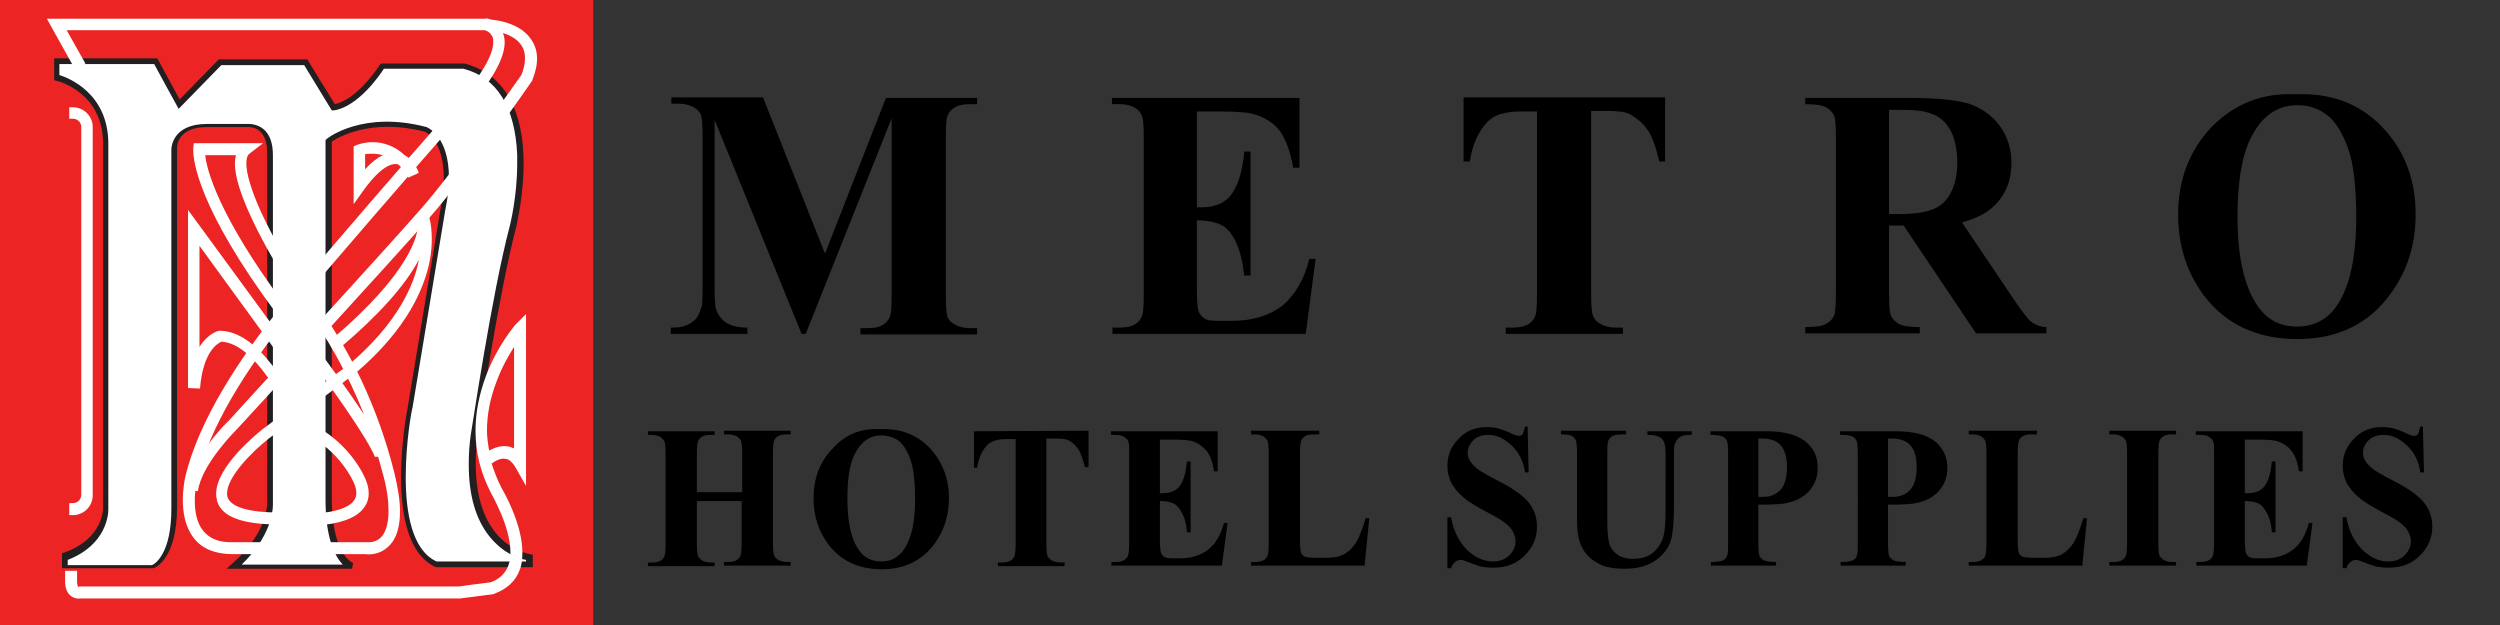
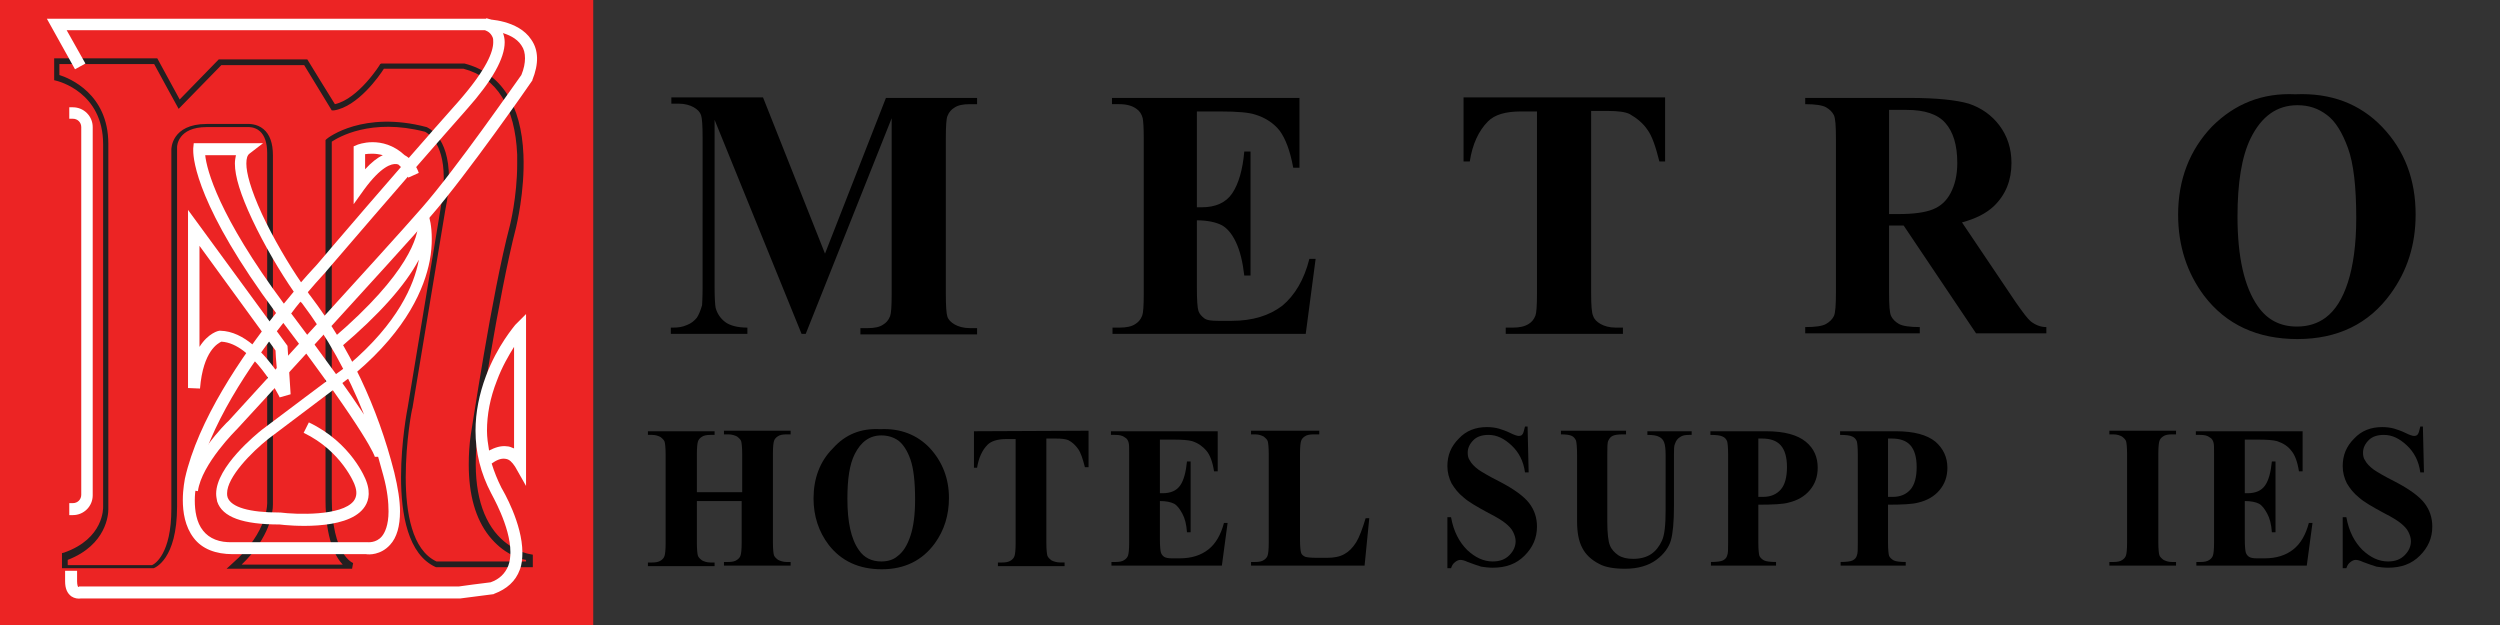
<svg xmlns="http://www.w3.org/2000/svg" version="1.1" id="Layer_1" x="0px" y="0px" viewBox="0 0 480 120" style="enable-background:new 0 0 480 120;" xml:space="preserve">
  <rect x="0" y="0" width="480" height="120" fill="#333333" stroke="none" />
  <style type="text/css">
	.st0{fill:#EC2424;}
	.st1{fill:#FFFFFF;}
	.st2{fill:#231F20;}
</style>
  <g>
    <rect class="st0" width="113.9" height="120" />
-     <path class="st1" d="M12.5,106.7v2h16.9c0,0,4.1-1.4,4.1-11.4v-69c0,0,0-4.3,6.3-4.3h7.8c0,0,4.3-0.6,4.3,5.5v66.9   c0,0,0.6,5.9-6.9,12.4h22.5c0,0-4.5-1.4-4.5-12.9v-69c0,0,6.7-5.3,18.6-2.1c0,0,5.9,2.1,3.3,15.3l-6.3,38c0,0-5.1,25.7,5.1,30.2   h17.8v-1.4c0,0-13.3-1.6-10.6-23.5c0,0,3.9-26.7,7.4-40c0,0,6.9-26.5-9.4-30.8H73.5c0,0-4.5,7.3-9.4,8L58.8,12H42.3l-7.8,8L30,11.8   H11v3.1c0,0,9.4,2.2,9.4,12.7v69.6C20.3,97.3,20.7,103.7,12.5,106.7z" />
    <g>
      <path class="st2" d="M30,11.2H10.4v4.2l0.4,0.1c0.4,0.1,9,2.2,9,12.2v69.6l0,0c0,0.2,0.2,6.1-7.5,8.8l-0.4,0.1v2.9h17.5h0.1    c0.2-0.1,4.5-1.6,4.5-11.9v-69c0-0.1,0.1-3.8,5.7-3.8h7.9l0,0c0,0,1.3-0.1,2.3,0.8c0.9,0.8,1.4,2.2,1.4,4.2v66.9l0,0    c0,0.1,0.4,5.7-6.7,11.9l-1.1,1h24.1l0.2-1.1c0,0-4.1-1.5-4.1-12.4c0,0,0-68,0-68.5c1.2-0.8,7.5-4.6,17.9-1.9    c0.2,0.1,3.6,1.7,3.6,8.8c0,1.7-0.2,3.6-0.6,5.9l-6.3,38.1c-0.1,0.5-1.3,6.7-1.3,13.5c0,7.1,1.3,14.9,6.7,17.3h0.1h18.5v-2.4    l-0.5-0.1c0,0-3.8-0.5-6.8-4.3c-3.2-4.1-4.3-10.4-3.3-18.6c0-0.3,4-26.8,7.4-39.9c0-0.1,1.7-6.8,1.4-13.9    c-0.4-9.6-4.3-15.7-11.3-17.5l0,0h-16L73,12.3c0,0.1-4.2,6.7-8.7,7.7c-0.4-0.6-5.3-8.6-5.3-8.6H42c0,0-6.5,6.7-7.5,7.7    c-0.6-1.1-4.3-7.9-4.3-7.9L30,11.2L30,11.2z M29.6,12.3c0.3,0.6,4.7,8.6,4.7,8.6s7.9-8.1,8.2-8.4c0.5,0,15.3,0,15.9,0    c0.3,0.5,5.3,8.7,5.3,8.7h0.4c4.6-0.7,8.8-6.7,9.6-8c0.6,0,15.1,0,15.3,0c6.4,1.7,9.9,7.3,10.3,16.5c0,0.6,0,1.2,0,1.8    c0,6.3-1.4,11.8-1.4,11.8c-3.5,13.2-7.4,39.8-7.5,40.1c-0.3,2-0.4,3.9-0.4,5.8c0,5.8,1.3,10.4,3.9,13.7c2.7,3.4,5.8,4.4,7.1,4.6    c0,0.1,0,0.2,0,0.3c-1,0-16.9,0-17.2,0c-4.7-2.2-5.9-9.4-5.9-16.2c0-6.9,1.2-13.2,1.3-13.3l6.3-38c0.5-2.4,0.7-4.4,0.7-6.1    c0-8.1-4.1-9.7-4.3-9.8l0,0l0,0c-12.1-3.2-18.9,2-19.2,2.3l-0.2,0.2V96c0,7.5,1.9,10.9,3.3,12.4c-2.7,0-17,0-19.4,0    c5.5-5.3,6-10.1,6-11.5c0-0.2,0-0.3,0-0.3V29.8c0-2.3-0.6-4-1.8-5c-1.3-1.1-2.9-1-3.1-1h-7.8c-6.8,0-6.8,4.8-6.8,4.9v69    c0,8.7-3.2,10.6-3.7,10.8c-0.2,0-15.2,0-16.2,0c0-0.4,0-0.7,0-1c7.5-2.9,7.8-8.8,7.8-9.7c0-0.1,0-0.1,0-0.1l0,0V27.6    c0-9.6-7.5-12.6-9.4-13.2c0-0.5,0-1.5,0-2.1C12.5,12.3,29,12.3,29.6,12.3z" />
    </g>
    <g>
      <path class="st1" d="M93.3,3.6H9l5.4,9.7l2-1.1c0,0-2.4-4.3-3.6-6.4c3.7,0,80.1,0,80.3,0c0.3,0.1,1.1,0.4,1.5,1.4    c0.1,0.2,0.1,0.6,0.1,0.9c0,1.8-1.2,5.1-6.6,11.3C76,33,61.7,49.8,61.2,50.4c-0.2,0.3-1.5,1.6-3.4,3.8c-2.4-3.5-5.3-8.4-7.5-13.1    c-2.2-4.8-3-7.9-3-9.7c0-1,0.2-1.6,0.6-1.9l2.6-2H37.2l-0.1,1c0,0,0,0.2,0,0.4c0,1.9,0.9,11,15.9,31.2c-6.6,8.3-15,20.6-17.5,31.8    c0,0.1-0.4,1.9-0.4,4.1c0,2.3,0.4,5.1,2.1,7.3c1.6,2.1,4.2,3.1,7.5,3.1c0,0,25.5,0,25.6,0c0.5,0.1,2.8,0.2,4.6-1.8    c1.3-1.4,1.9-3.6,1.9-6.4c0-2.1-0.4-4.6-1.1-7.5c-3.2-12.6-8.6-24-16.1-33.9c-0.2-0.2-0.3-0.4-0.5-0.7c2.2-2.6,3.7-4.1,3.7-4.2    l0,0l0,0c0.2-0.2,14.7-17.2,26.9-31c4.8-5.4,7.2-9.7,7.2-12.8c0-0.6-0.1-1.1-0.3-1.7c-0.7-1.9-2.3-2.7-3.2-2.9L93.3,3.6    C93.4,3.6,93.3,3.6,93.3,3.6z M45.3,29.8c-0.1,0.5-0.2,1-0.2,1.6c0,2.5,1.1,6,3.3,10.7c2.4,5.1,5.5,10.3,8,13.9    c-0.6,0.7-1.2,1.5-1.9,2.3c-12.6-17-14.8-25.7-15.1-28.5C40.7,29.8,43.3,29.8,45.3,29.8z M39,101.9c-1.3-1.6-1.6-3.9-1.6-5.8    c0-2,0.4-3.6,0.4-3.6C40,81.9,48,70.1,54.4,62C70.9,83.8,72,87.7,72,87.8v-0.1c0,0,0.4,0,0.6,0c0.3,1.2,0.7,2.4,1,3.6    c0.8,2.9,1,5.2,1,6.9c0,2.6-0.7,4.1-1.3,4.8c-1.1,1.3-2.7,1.1-2.8,1.1h-0.1h-0.1H44.7C42.1,104.2,40.2,103.4,39,101.9z M57.7,57.9    c0,0.1,0.1,0.2,0.2,0.2c4.9,6.5,8.9,13.7,12,21.5C67,75.2,62.5,68.9,56,60.3l-0.1-0.1C56.5,59.4,57.1,58.6,57.7,57.9z" />
    </g>
    <g>
      <path class="st1" d="M93.3,5.8c0,0,5,0.1,6.8,2.9c0.5,0.7,0.7,1.5,0.7,2.5c0,0.9-0.2,2-0.7,3.2C99,15.9,87.5,32.5,81,39.9    C74.4,47.5,44.6,80,43.9,80.8c-0.5,0.4-7.3,7.3-8.1,13.2l2.2,0.3c0.7-5.2,7.4-11.8,7.5-11.9l0,0l0,0c0.3-0.3,30.5-33.2,37.3-41    s19.2-25.6,19.3-25.8l0.1-0.1v-0.1c1.3-3.2,1.2-5.8-0.2-7.8c-2.5-3.8-8.4-3.9-8.7-3.9L93.3,5.8z" />
    </g>
    <g>
      <path class="st1" d="M36.1,43.7v30.8l2.3,0.1c0.6-7.3,3.5-8.7,4.1-9c6,0.3,11.2,10.6,11.2,10.7l2.1-0.6l-0.6-9.3L36.1,40.3V43.7    L36.1,43.7z M38.3,47.2c3.1,4.3,14.3,19.6,14.6,20.1c0,0.3,0.1,2,0.3,4.1c-2.4-3.4-6.3-7.8-10.9-7.9h-0.1h-0.1    c-0.1,0-2.1,0.4-3.8,3.1C38.3,59.1,38.3,51,38.3,47.2z" />
    </g>
    <g>
      <path class="st1" d="M68.6,27.8l-0.7,0.3v11.1l2-2.8c3.3-4.5,5.3-5,6.2-4.9c0.2,0,0.3,0.1,0.4,0.1c0.7,0.6,1.3,1.4,1.9,2.5l2-0.9    c0-0.1-0.8-2.4-2.7-3.4C73.4,25.8,68.6,27.8,68.6,27.8z M73.5,29.8c-1.1,0.5-2.2,1.4-3.4,2.7c0-1.4,0-2.2,0-2.9    C70.9,29.5,72.1,29.4,73.5,29.8z" />
    </g>
    <g>
      <path class="st1" d="M80.1,41.6c0,0,0,0.1,0.1,0.2c0,0.1,0.1,0.5,0.1,1c0,2.5-1.7,9.6-16.3,22.1l1.5,1.7    c7.3-6.2,12.3-11.8,14.9-16.7c0,0,0,0,0,0.1c-0.9,4.7-4,12-13.4,20c-0.1,0-16.7,12.5-16.7,12.5c-1,0.8-8.8,7.1-8.8,12.3    c0,0.5,0.1,1,0.2,1.5c1,3,4.9,4.4,12,4.4c1.5,0.2,12.7,1.3,16.1-3.1c0.8-1,1.5-2.7,0.5-5.3c-0.1-0.3-2.8-7.3-11-11.2l-1,2    c7.3,3.5,9.8,9.9,9.8,10c0.5,1.3,0.4,2.3-0.2,3.1c-2.3,2.9-11,2.6-14.1,2.2h-0.1h-0.1c-5.7,0-9.2-1-9.9-2.9    c-0.1-0.3-0.1-0.5-0.1-0.8c0-3.1,4.7-7.9,8-10.5l16.7-12.6l0,0c10-8.5,13.2-16.4,14.2-21.5c0.3-1.6,0.4-3,0.4-4.2    c0-2.5-0.4-4.1-0.7-4.8c-0.1-0.2-0.1-0.4-0.2-0.4L80.1,41.6z" />
    </g>
    <g>
      <path class="st1" d="M98.9,62.4c-0.1,0.2-3.4,3.9-5.6,9.8c-1.3,3.5-2,7-2,10.5c0,4.2,1,8.2,3,12l0,0l0,0c0,0.1,3.7,6.3,3.7,11.3    c0,0.9-0.1,1.8-0.4,2.6c-0.6,1.5-1.7,2.6-3.4,3.2c-0.5,0.1-1.9,0.2-6.1,0.8c-0.1,0-72.9,0-72.9,0s-0.1,0-0.1,0.1H15    c0,0-0.2-0.3-0.2-1.1v-2h-2.3v2c0,1.4,0.4,2.3,1.2,2.9c0.6,0.4,1.3,0.5,1.9,0.4c0.2,0,72.7,0,72.7,0h0.1c5.5-0.7,6.2-0.8,6.2-0.8    h0.1l0.2-0.1c2.4-0.9,4.1-2.4,4.9-4.6c0.4-1,0.5-2.2,0.5-3.3c0-5.6-3.7-11.9-4-12.4c-0.8-1.6-1.4-3.1-1.9-4.7    c0.7-0.5,1.7-1.1,2.7-0.9c0.7,0.1,1.2,0.6,1.8,1.5l2.1,3.7v-33L98.9,62.4z M93.5,82.7c0-3.1,0.6-6.3,1.9-9.6    c1-2.7,2.3-4.9,3.3-6.5c0,4.6,0,15.8,0,19.5c-0.5-0.2-0.9-0.4-1.3-0.4c-1.3-0.2-2.5,0.3-3.5,0.8C93.7,85.3,93.5,84,93.5,82.7z" />
    </g>
    <g>
      <path class="st1" d="M14,20.6h-0.7v2.2H14c0.9,0,1.6,0.7,1.6,1.6V95c0,0.9-0.7,1.6-1.6,1.6h-0.7v2.3H14c2.1,0,3.8-1.7,3.8-3.8    V24.4C17.8,22.3,16.1,20.6,14,20.6z" />
    </g>
  </g>
  <g>
    <path d="M158.4,48.7l11.7-29.9h17.5V20h-1.4c-1.3,0-2.3,0.2-3,0.7c-0.5,0.3-1,0.8-1.3,1.6c-0.2,0.5-0.3,1.9-0.3,4.2v29.9   c0,2.3,0.1,3.8,0.3,4.4c0.2,0.6,0.7,1.1,1.4,1.5s1.7,0.7,2.9,0.7h1.4v1.2h-22.4V63h1.4c1.3,0,2.3-0.2,3-0.7c0.5-0.3,1-0.8,1.3-1.6   c0.2-0.5,0.3-1.9,0.3-4.2V22.7l-16.5,41.4h-0.8L137.2,23v32c0,2.2,0.1,3.6,0.2,4.1c0.3,1.1,0.9,2,1.8,2.7c0.9,0.7,2.4,1.1,4.3,1.1   v1.2h-14.7v-1.2h0.4c1,0,1.8-0.1,2.7-0.5c0.8-0.3,1.4-0.8,1.9-1.4c0.4-0.6,0.7-1.4,1-2.4c0-0.2,0.1-1.4,0.1-3.4V26.4   c0-2.3-0.1-3.7-0.3-4.3s-0.7-1.1-1.4-1.5s-1.7-0.7-2.9-0.7h-1.4v-1.2h17.6L158.4,48.7z" />
    <path d="M229.8,21.3v18.5h0.9c2.7,0,4.7-0.9,5.9-2.7s2-4.5,2.3-8h1.2v23.8h-1.2c-0.3-2.6-0.8-4.7-1.6-6.4s-1.8-2.8-2.8-3.3   s-2.6-0.9-4.7-0.9v12.8c0,2.5,0.1,4,0.3,4.6s0.6,1,1.1,1.4s1.4,0.5,2.7,0.5h2.6c4,0,7.2-1,9.7-2.9c2.4-2,4.2-5,5.2-9h1.2l-1.9,14.4   h-37.1v-1.2h1.4c1.2,0,2.3-0.2,3-0.7c0.5-0.3,1-0.8,1.3-1.6c0.2-0.5,0.3-1.9,0.3-4.2V26.5c0-2.1-0.1-3.3-0.2-3.8   c-0.2-0.8-0.6-1.4-1.2-1.8c-0.8-0.6-1.9-0.9-3.3-0.9h-1.4v-1.2h36v13.4h-1.2c-0.6-3.3-1.5-5.6-2.6-7.1c-1.1-1.4-2.7-2.5-4.7-3.1   c-1.2-0.4-3.4-0.6-6.7-0.6h-4.5V21.3z" />
    <path d="M319.7,18.7V31h-1.1c-0.7-2.8-1.4-4.9-2.3-6.1c-0.8-1.2-2-2.2-3.4-3c-0.8-0.4-2.2-0.6-4.2-0.6h-3.2v35   c0,2.3,0.1,3.8,0.4,4.4c0.2,0.6,0.7,1.1,1.4,1.5c0.7,0.4,1.7,0.7,2.9,0.7h1.4v1.2h-22.5v-1.2h1.4c1.2,0,2.2-0.2,3-0.7   c0.5-0.3,1-0.8,1.3-1.6c0.2-0.5,0.3-1.9,0.3-4.2v-35H292c-2.9,0-5,0.6-6.3,1.9c-1.8,1.8-3,4.4-3.5,7.7H281V18.7H319.7z" />
    <path d="M362.7,43.4v12.7c0,2.5,0.1,4,0.4,4.6s0.8,1.1,1.5,1.5s2.1,0.6,4,0.6V64h-22v-1.2c2,0,3.3-0.2,4-0.6   c0.7-0.4,1.2-0.9,1.5-1.5s0.4-2.2,0.4-4.6V26.7c0-2.5-0.1-4-0.4-4.6s-0.8-1.1-1.5-1.5s-2.1-0.6-4-0.6v-1.2h20c5.2,0,9,0.4,11.4,1.1   c2.4,0.8,4.4,2.2,5.9,4.2s2.3,4.4,2.3,7.2c0,3.3-1.1,6.1-3.4,8.3c-1.5,1.4-3.5,2.4-6.1,3.1L387,58c1.4,2,2.3,3.2,2.9,3.7   c0.9,0.7,1.9,1.1,3,1.1V64h-13.5l-13.9-20.7h-2.8V43.4z M362.7,21.2v19.9h1.8c2.9,0,5.1-0.3,6.6-0.9c1.5-0.6,2.6-1.6,3.4-3.1   s1.3-3.4,1.3-5.8c0-3.5-0.8-6-2.3-7.7s-4-2.5-7.4-2.5h-3.4V21.2z" />
    <path d="M440.7,18.1c6.8-0.3,12.4,1.8,16.7,6.3c4.3,4.5,6.4,10.1,6.4,16.8c0,5.8-1.6,10.8-4.8,15.2c-4.2,5.8-10.2,8.7-17.9,8.7   c-7.7,0-13.7-2.8-17.9-8.3c-3.3-4.4-5-9.6-5-15.6c0-6.7,2.2-12.4,6.5-16.9C429.1,19.9,434.4,17.8,440.7,18.1z M441.1,20.2   c-3.9,0-6.9,2.1-9,6.4c-1.7,3.5-2.5,8.5-2.5,15c0,7.7,1.3,13.5,3.9,17.2c1.8,2.6,4.3,3.9,7.5,3.9c2.2,0,4-0.6,5.5-1.7   c1.9-1.4,3.3-3.7,4.3-6.8s1.6-7.2,1.6-12.3c0-6-0.5-10.5-1.6-13.5s-2.4-5.1-4-6.3C445.1,20.8,443.3,20.2,441.1,20.2z" />
  </g>
  <g>
    <path d="M133.8,96.2v8c0,1.3,0.1,2.2,0.2,2.5c0.1,0.3,0.4,0.6,0.8,0.9c0.4,0.2,0.9,0.4,1.6,0.4h0.8v0.7h-12.8V108h0.8   c0.7,0,1.3-0.1,1.7-0.4c0.3-0.2,0.6-0.5,0.7-0.9c0.1-0.3,0.2-1.1,0.2-2.4v-17c0-1.3-0.1-2.2-0.2-2.5s-0.4-0.6-0.8-0.9   c-0.4-0.2-0.9-0.4-1.6-0.4h-0.8v-0.7h12.8v0.7h-0.8c-0.7,0-1.3,0.1-1.7,0.4c-0.3,0.2-0.6,0.5-0.7,0.9c-0.1,0.3-0.2,1.1-0.2,2.4v7.3   h8.7v-7.3c0-1.3-0.1-2.2-0.2-2.5c-0.1-0.3-0.4-0.6-0.8-0.9c-0.4-0.2-1-0.4-1.6-0.4H139v-0.7h12.8v0.7H151c-0.7,0-1.3,0.1-1.7,0.4   c-0.3,0.2-0.6,0.5-0.7,0.9c-0.1,0.3-0.2,1.1-0.2,2.4v17c0,1.3,0.1,2.2,0.2,2.5c0.1,0.3,0.4,0.6,0.8,0.9c0.4,0.2,1,0.4,1.6,0.4h0.8   v0.7H139v-0.7h0.8c0.7,0,1.3-0.1,1.7-0.4c0.3-0.2,0.6-0.5,0.7-0.9c0.1-0.3,0.2-1.1,0.2-2.4v-8H133.8z" />
    <path d="M169,82.4c3.9-0.2,7.1,1.1,9.5,3.6c2.4,2.6,3.7,5.8,3.7,9.6c0,3.3-0.9,6.2-2.7,8.7c-2.4,3.3-5.8,5-10.2,5   s-7.8-1.6-10.2-4.7c-1.9-2.5-2.9-5.5-2.9-8.9c0-3.8,1.2-7.1,3.7-9.6C162.3,83.4,165.3,82.2,169,82.4z M169.2,83.6   c-2.2,0-3.9,1.2-5.1,3.6c-1,2-1.4,4.8-1.4,8.6c0,4.4,0.7,7.7,2.2,9.8c1,1.5,2.5,2.2,4.3,2.2c1.2,0,2.3-0.3,3.1-1   c1.1-0.8,1.9-2.1,2.5-3.9s0.9-4.1,0.9-7c0-3.4-0.3-6-0.9-7.7c-0.6-1.7-1.4-2.9-2.3-3.6C171.5,83.9,170.4,83.6,169.2,83.6z" />
    <path d="M209,82.7v7h-0.7c-0.4-1.6-0.8-2.8-1.3-3.5s-1.1-1.3-1.9-1.7c-0.5-0.2-1.3-0.3-2.4-0.3h-1.8v20c0,1.3,0.1,2.2,0.2,2.5   c0.1,0.3,0.4,0.6,0.8,0.9c0.4,0.2,1,0.4,1.7,0.4h0.8v0.7h-12.8V108h0.8c0.7,0,1.3-0.1,1.7-0.4c0.3-0.2,0.6-0.5,0.7-0.9   c0.1-0.3,0.2-1.1,0.2-2.4v-20h-1.8c-1.7,0-2.9,0.4-3.6,1.1c-1,1-1.7,2.5-2,4.4H187v-7L209,82.7L209,82.7z" />
    <path d="M222.7,84.2v10.5h0.5c1.6,0,2.7-0.5,3.4-1.5s1.1-2.6,1.3-4.6h0.7v13.6h-0.7c-0.1-1.5-0.4-2.7-0.9-3.6s-1-1.6-1.6-1.9   s-1.5-0.5-2.7-0.5v7.3c0,1.4,0.1,2.3,0.2,2.6c0.1,0.3,0.3,0.6,0.6,0.8c0.3,0.2,0.8,0.3,1.5,0.3h1.5c2.3,0,4.1-0.6,5.5-1.7   s2.4-2.8,3-5.1h0.7l-1.1,8.2h-21.2v-0.7h0.8c0.7,0,1.3-0.1,1.7-0.4c0.3-0.2,0.6-0.5,0.7-0.9c0.1-0.3,0.2-1.1,0.2-2.4v-17   c0-1.2,0-1.9-0.1-2.2c-0.1-0.4-0.3-0.8-0.7-1c-0.5-0.4-1.1-0.5-1.9-0.5h-0.8v-0.7h20.5v7.7h-0.7c-0.3-1.9-0.8-3.2-1.5-4   s-1.5-1.4-2.7-1.8c-0.7-0.2-1.9-0.3-3.8-0.3h-2.4V84.2z" />
    <path d="M262.9,99.5l-0.9,9.1h-21.8v-0.7h0.8c0.7,0,1.3-0.1,1.7-0.4c0.3-0.2,0.6-0.5,0.7-0.9c0.1-0.3,0.2-1.1,0.2-2.4v-17   c0-1.3-0.1-2.2-0.2-2.5c-0.1-0.3-0.4-0.6-0.8-0.9c-0.4-0.2-0.9-0.4-1.6-0.4h-0.8v-0.7h13.1v0.7h-1.1c-0.7,0-1.3,0.1-1.7,0.4   c-0.3,0.2-0.6,0.5-0.7,0.9c-0.1,0.3-0.2,1.1-0.2,2.4v16.5c0,1.3,0.1,2.2,0.2,2.5c0.1,0.4,0.4,0.6,0.8,0.8c0.3,0.1,1,0.2,2.2,0.2h2   c1.3,0,2.4-0.2,3.3-0.7s1.6-1.2,2.3-2.3c0.6-1,1.2-2.6,1.8-4.6H262.9z" />
    <path d="M293.3,82.1l0.2,8.6h-0.7c-0.3-2.2-1.2-3.9-2.6-5.2c-1.4-1.3-2.8-2-4.4-2c-1.2,0-2.2,0.3-2.9,1c-0.7,0.7-1.1,1.5-1.1,2.4   c0,0.6,0.1,1.1,0.4,1.5c0.3,0.6,0.9,1.2,1.7,1.8c0.6,0.4,1.9,1.2,3.9,2.2c2.9,1.5,4.8,2.9,5.8,4.2c1,1.3,1.5,2.8,1.5,4.5   c0,2.2-0.8,4-2.4,5.6s-3.6,2.3-6.1,2.3c-0.8,0-1.5-0.1-2.2-0.2c-0.7-0.2-1.5-0.5-2.6-0.9c-0.6-0.3-1.1-0.4-1.4-0.4s-0.6,0.1-1,0.4   s-0.6,0.6-0.8,1.2h-0.7v-9.8h0.7c0.5,2.8,1.6,4.8,3.1,6.3c1.5,1.4,3.1,2.2,4.9,2.2c1.4,0,2.4-0.4,3.2-1.2c0.8-0.8,1.2-1.7,1.2-2.7   c0-0.6-0.2-1.2-0.5-1.8s-0.8-1.1-1.4-1.6s-1.7-1.2-3.3-2c-2.2-1.2-3.8-2.1-4.8-3c-1-0.8-1.7-1.7-2.3-2.7c-0.5-1-0.8-2.1-0.8-3.3   c0-2.1,0.7-3.8,2.2-5.3c1.4-1.5,3.2-2.2,5.4-2.2c0.8,0,1.6,0.1,2.3,0.3c0.6,0.2,1.3,0.4,2.1,0.8c0.8,0.4,1.4,0.6,1.7,0.6   c0.3,0,0.6-0.1,0.7-0.3c0.2-0.2,0.3-0.7,0.5-1.5h0.5V82.1z" />
    <path d="M299.5,82.7h12.7v0.7h-0.6c-1,0-1.6,0.1-2,0.3c-0.4,0.2-0.6,0.5-0.8,0.9c-0.2,0.4-0.2,1.3-0.2,2.8v12.7   c0,2.3,0.2,3.9,0.5,4.6c0.3,0.8,0.9,1.4,1.6,1.9c0.8,0.5,1.7,0.7,2.9,0.7c1.3,0,2.5-0.3,3.4-0.9s1.6-1.5,2.1-2.6s0.7-3,0.7-5.8   V87.4c0-1.2-0.1-2-0.3-2.5c-0.2-0.5-0.5-0.8-0.9-1c-0.5-0.3-1.3-0.4-2.3-0.4v-0.7h8.5v0.7h-0.5c-0.7,0-1.3,0.1-1.7,0.4   c-0.5,0.3-0.8,0.7-1,1.3c-0.2,0.4-0.2,1.1-0.2,2.2v9.8c0,3-0.2,5.2-0.6,6.6c-0.4,1.3-1.3,2.6-2.8,3.7s-3.5,1.7-6,1.7   c-2.1,0-3.8-0.3-4.9-0.9c-1.6-0.8-2.7-1.9-3.3-3.1c-0.7-1.3-1-3-1-5.1V87.4c0-1.5-0.1-2.4-0.2-2.8c-0.2-0.4-0.4-0.7-0.8-0.9   c-0.4-0.2-1.1-0.3-2.1-0.3v-0.7H299.5z" />
    <path d="M337.6,96.9v7.2c0,1.4,0.1,2.3,0.2,2.6s0.5,0.7,0.9,0.9c0.4,0.2,1.2,0.3,2.3,0.3v0.7h-12.5v-0.7c1.1,0,1.9-0.1,2.3-0.3   c0.4-0.2,0.7-0.5,0.8-0.9c0.2-0.4,0.2-1.2,0.2-2.6V87.3c0-1.4-0.1-2.3-0.2-2.6c-0.2-0.4-0.4-0.7-0.9-0.9c-0.4-0.2-1.2-0.3-2.3-0.3   v-0.7h10.7c3.5,0,6,0.7,7.6,2s2.3,3,2.3,5c0,1.7-0.5,3.1-1.5,4.3c-1,1.2-2.4,2-4.1,2.4C342.4,96.8,340.4,96.9,337.6,96.9z    M337.6,84.2v11.2c0.4,0,0.7,0,0.9,0c1.5,0,2.6-0.5,3.4-1.4s1.2-2.4,1.2-4.3s-0.4-3.3-1.2-4.2c-0.8-0.9-2-1.3-3.6-1.3   C338.3,84.2,337.6,84.2,337.6,84.2z" />
    <path d="M362.5,96.9v7.2c0,1.4,0.1,2.3,0.2,2.6s0.5,0.7,0.9,0.9s1.2,0.3,2.3,0.3v0.7h-12.5v-0.7c1.1,0,1.9-0.1,2.3-0.3   c0.4-0.2,0.7-0.5,0.8-0.9c0.2-0.4,0.2-1.2,0.2-2.6V87.3c0-1.4-0.1-2.3-0.2-2.6c-0.2-0.4-0.4-0.7-0.9-0.9c-0.4-0.2-1.2-0.3-2.3-0.3   v-0.7H364c3.5,0,6,0.7,7.6,2c1.5,1.3,2.3,3,2.3,5c0,1.7-0.5,3.1-1.5,4.3c-1,1.2-2.4,2-4.1,2.4C367.2,96.8,365.3,96.9,362.5,96.9z    M362.5,84.2v11.2c0.4,0,0.7,0,0.9,0c1.5,0,2.6-0.5,3.4-1.4s1.2-2.4,1.2-4.3s-0.4-3.3-1.2-4.2s-2-1.3-3.6-1.3   C363.2,84.2,362.5,84.2,362.5,84.2z" />
-     <path d="M400.7,99.5l-0.9,9.1H378v-0.7h0.8c0.7,0,1.3-0.1,1.7-0.4c0.3-0.2,0.6-0.5,0.7-0.9c0.1-0.3,0.2-1.1,0.2-2.4v-17   c0-1.3-0.1-2.2-0.2-2.5s-0.4-0.6-0.8-0.9c-0.4-0.2-0.9-0.4-1.6-0.4H378v-0.7h13.1v0.7H390c-0.7,0-1.3,0.1-1.7,0.4   c-0.3,0.2-0.6,0.5-0.7,0.9c-0.1,0.3-0.2,1.1-0.2,2.4v16.5c0,1.3,0.1,2.2,0.2,2.5c0.1,0.4,0.4,0.6,0.8,0.8c0.3,0.1,1,0.2,2.2,0.2h2   c1.3,0,2.4-0.2,3.3-0.7s1.6-1.2,2.3-2.3c0.6-1,1.2-2.6,1.8-4.6H400.7z" />
    <path d="M417.8,107.9v0.7H405v-0.7h0.8c0.7,0,1.3-0.1,1.7-0.4c0.3-0.2,0.6-0.5,0.7-0.9c0.1-0.3,0.2-1.1,0.2-2.4v-17   c0-1.3-0.1-2.2-0.2-2.5s-0.4-0.6-0.8-0.9c-0.4-0.2-0.9-0.4-1.6-0.4H405v-0.7h12.8v0.7H417c-0.7,0-1.3,0.1-1.7,0.4   c-0.3,0.2-0.6,0.5-0.7,0.9c-0.1,0.3-0.2,1.1-0.2,2.4v17c0,1.3,0.1,2.2,0.2,2.5s0.4,0.6,0.8,0.9c0.4,0.2,0.9,0.4,1.6,0.4H417.8z" />
    <path d="M431,84.2v10.5h0.5c1.6,0,2.7-0.5,3.4-1.5c0.7-1,1.1-2.6,1.3-4.6h0.7v13.6h-0.7c-0.1-1.5-0.4-2.7-0.9-3.6s-1-1.6-1.6-1.9   s-1.5-0.5-2.7-0.5v7.3c0,1.4,0.1,2.3,0.2,2.6c0.1,0.3,0.3,0.6,0.6,0.8c0.3,0.2,0.8,0.3,1.5,0.3h1.5c2.3,0,4.1-0.6,5.5-1.7   s2.4-2.8,3-5.1h0.7l-1.1,8.2h-21.2v-0.7h0.8c0.7,0,1.3-0.1,1.7-0.4c0.3-0.2,0.6-0.5,0.7-0.9c0.1-0.3,0.2-1.1,0.2-2.4v-17   c0-1.2,0-1.9-0.1-2.2c-0.1-0.4-0.3-0.8-0.7-1c-0.5-0.4-1.1-0.5-1.9-0.5h-0.8v-0.7h20.5v7.7h-0.7c-0.3-1.9-0.8-3.2-1.5-4   c-0.6-0.8-1.5-1.4-2.7-1.8c-0.7-0.2-1.9-0.3-3.8-0.3H431V84.2z" />
    <path d="M465.2,82.1l0.2,8.6h-0.7c-0.3-2.2-1.2-3.9-2.6-5.2c-1.4-1.3-2.8-2-4.4-2c-1.2,0-2.2,0.3-2.9,1c-0.7,0.7-1.1,1.5-1.1,2.4   c0,0.6,0.1,1.1,0.4,1.5c0.3,0.6,0.9,1.2,1.7,1.8c0.6,0.4,1.9,1.2,3.9,2.2c2.9,1.5,4.8,2.9,5.8,4.2c1,1.3,1.5,2.8,1.5,4.5   c0,2.2-0.8,4-2.4,5.6s-3.6,2.3-6.1,2.3c-0.8,0-1.5-0.1-2.2-0.2c-0.7-0.2-1.5-0.5-2.6-0.9c-0.6-0.3-1.1-0.4-1.4-0.4s-0.6,0.1-1,0.4   s-0.6,0.6-0.8,1.2h-0.7v-9.8h0.7c0.5,2.8,1.6,4.8,3.1,6.3c1.5,1.4,3.1,2.2,4.9,2.2c1.4,0,2.4-0.4,3.2-1.2c0.8-0.8,1.2-1.7,1.2-2.7   c0-0.6-0.2-1.2-0.5-1.8s-0.8-1.1-1.4-1.6s-1.7-1.2-3.3-2c-2.2-1.2-3.8-2.1-4.8-3c-1-0.8-1.7-1.7-2.3-2.7c-0.5-1-0.8-2.1-0.8-3.3   c0-2.1,0.7-3.8,2.2-5.3c1.4-1.5,3.2-2.2,5.4-2.2c0.8,0,1.6,0.1,2.3,0.3c0.6,0.2,1.3,0.4,2.1,0.8c0.8,0.4,1.4,0.6,1.7,0.6   c0.3,0,0.6-0.1,0.7-0.3c0.2-0.2,0.3-0.7,0.5-1.5h0.5V82.1z" />
  </g>
</svg>